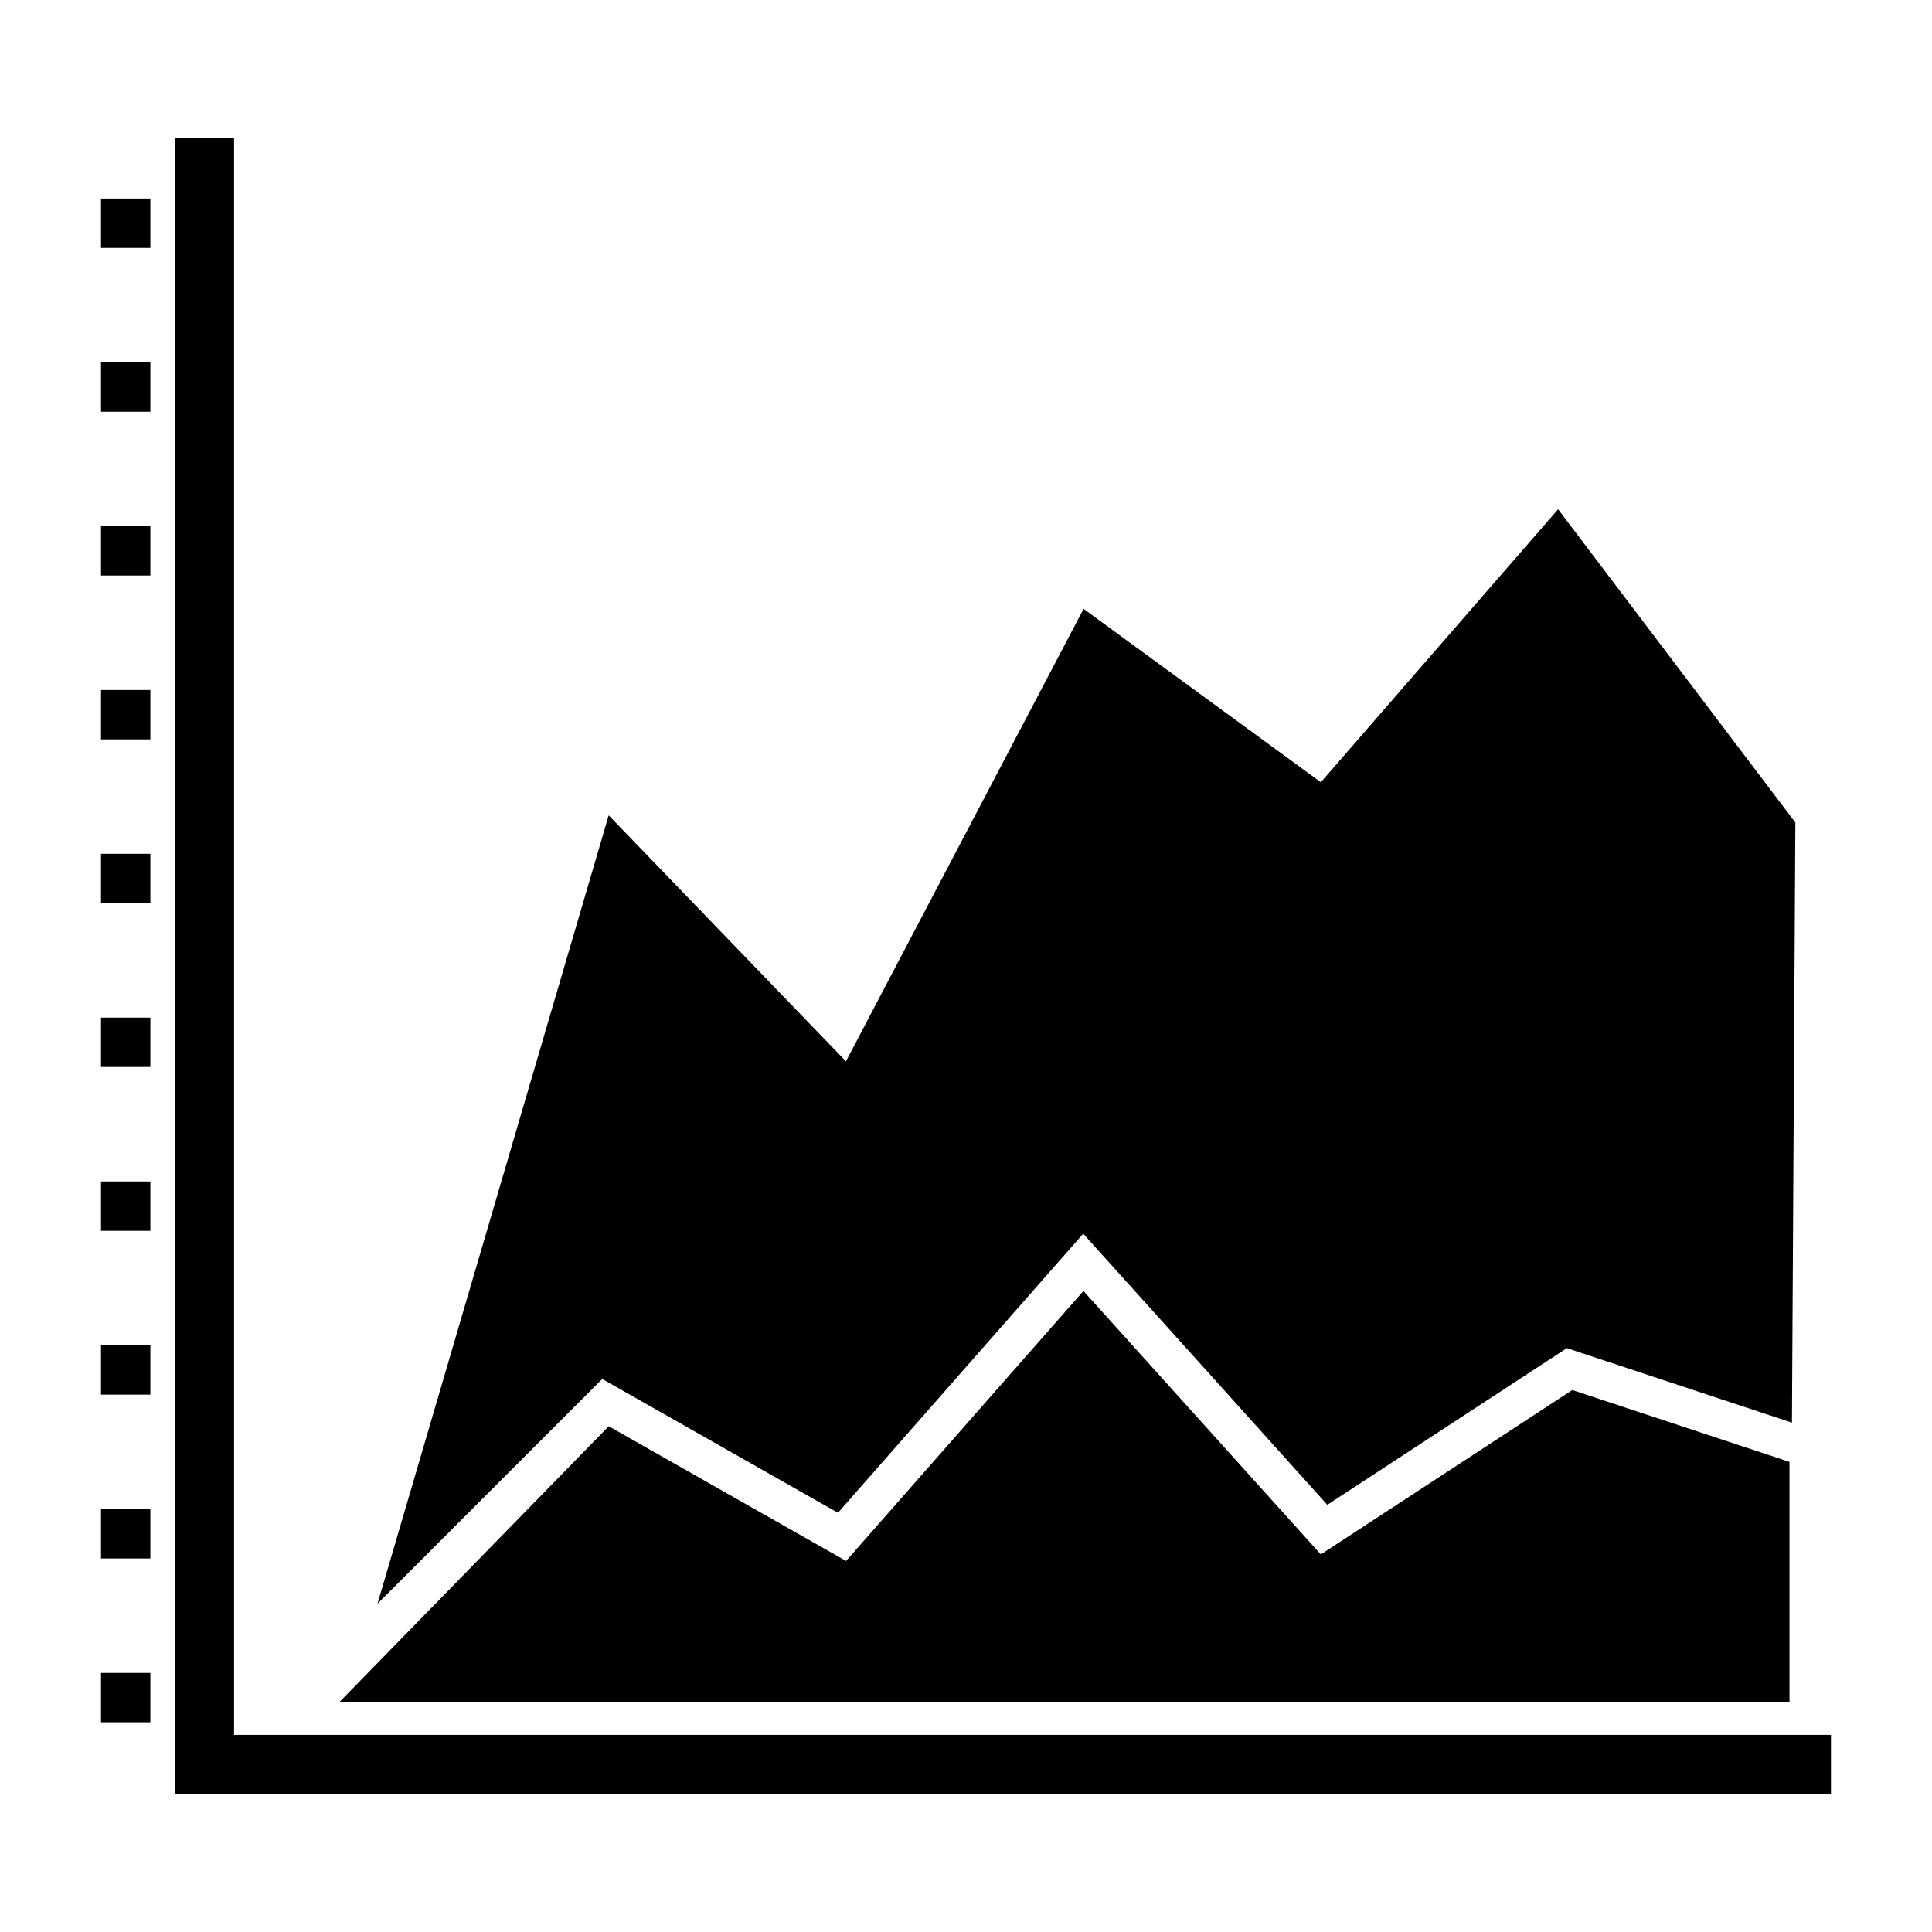
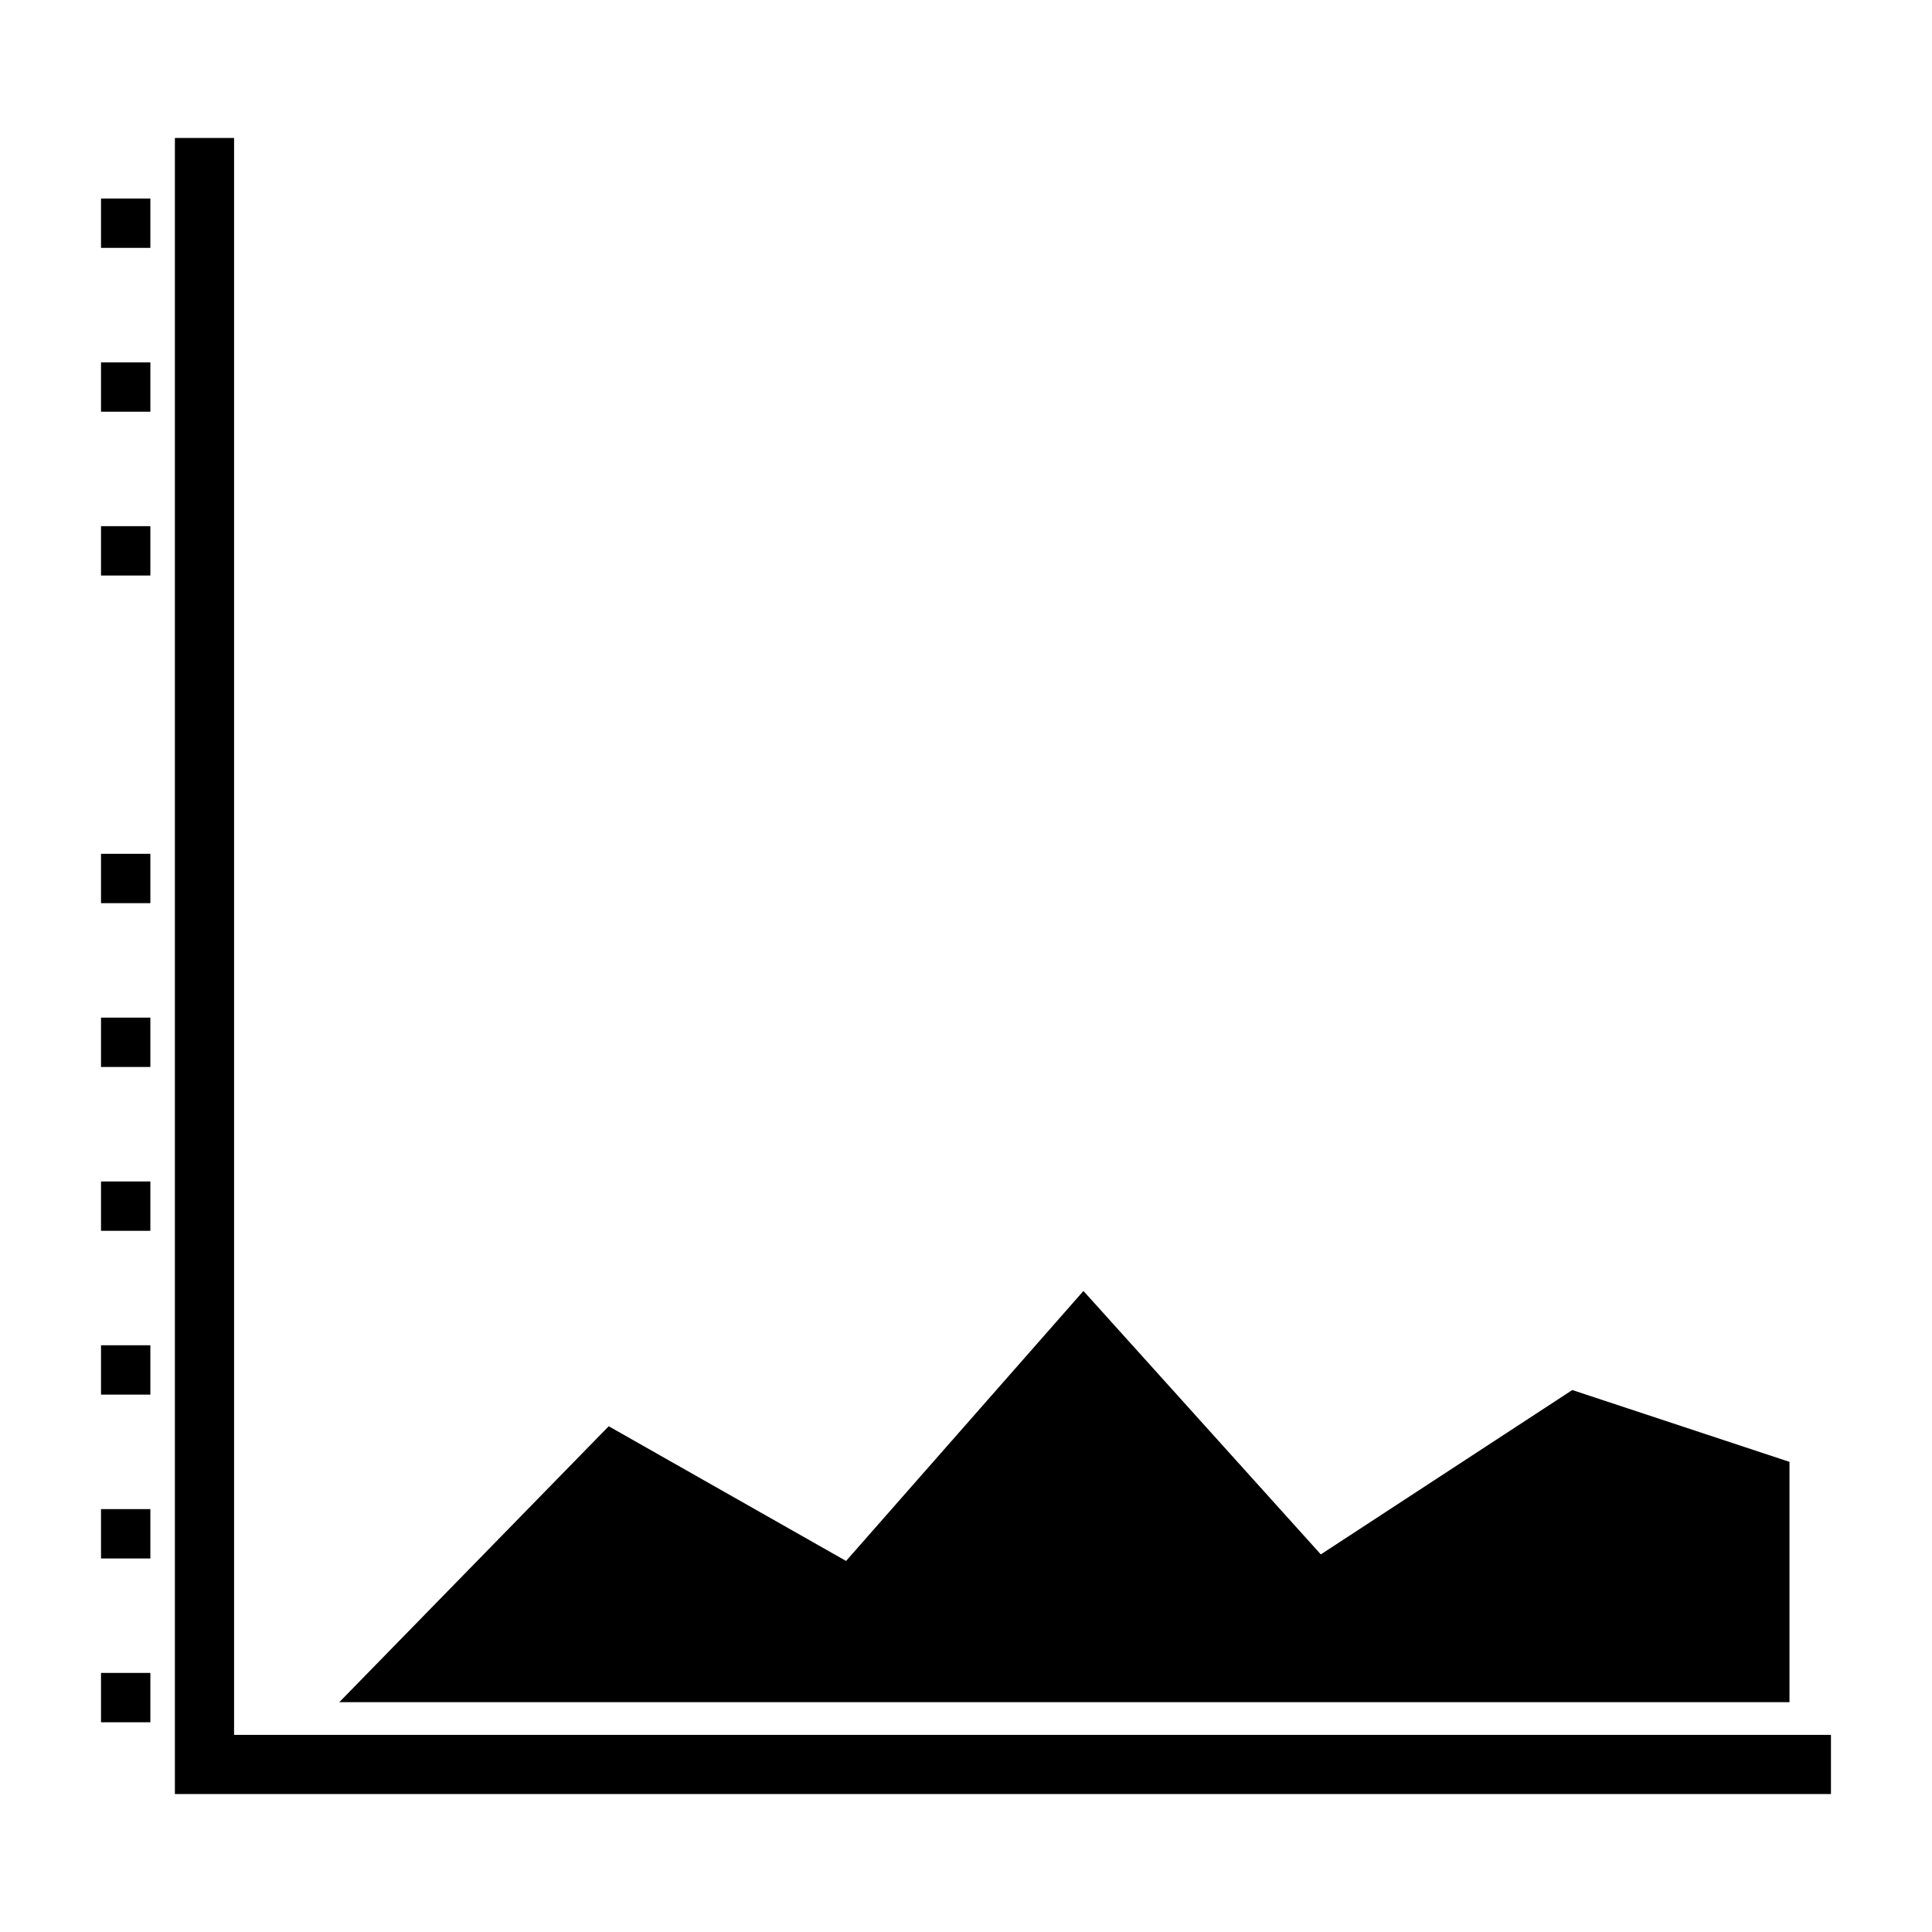
<svg xmlns="http://www.w3.org/2000/svg" fill="#000000" width="800px" height="800px" version="1.1" viewBox="144 144 512 512">
  <g>
-     <path d="m366.07 544.9 64.992-73.957 64.691 71.844 63.48-41.516 59.648 19.75 0.906-159.04-62.875-83.027-62.875 72.348-62.875-45.949-62.977 119.91-62.875-65.191-61.262 208.92 59.547-59.547z" />
    <path d="m618.23 531.41-57.559-19.035-66.641 43.559-62.906-69.816-62.906 71.551-62.906-35.699-71.391 73.121h384.31z" />
    <path d="m206.03 603.76v-423.2h-15.68v438.88h438.87v-15.68z" />
    <path d="m170.77 196.61h13.078v13.078h-13.078z" />
    <path d="m170.77 240.03h13.078v13.078h-13.078z" />
    <path d="m170.77 283.44h13.078v13.078h-13.078z" />
-     <path d="m170.77 326.86h13.078v13.078h-13.078z" />
    <path d="m170.77 370.27h13.078v13.078h-13.078z" />
    <path d="m170.77 413.68h13.078v13.078h-13.078z" />
    <path d="m170.77 457.1h13.078v13.078h-13.078z" />
    <path d="m170.77 500.51h13.078v13.078h-13.078z" />
    <path d="m170.77 543.93h13.078v13.078h-13.078z" />
    <path d="m170.77 587.34h13.078v13.078h-13.078z" />
  </g>
</svg>